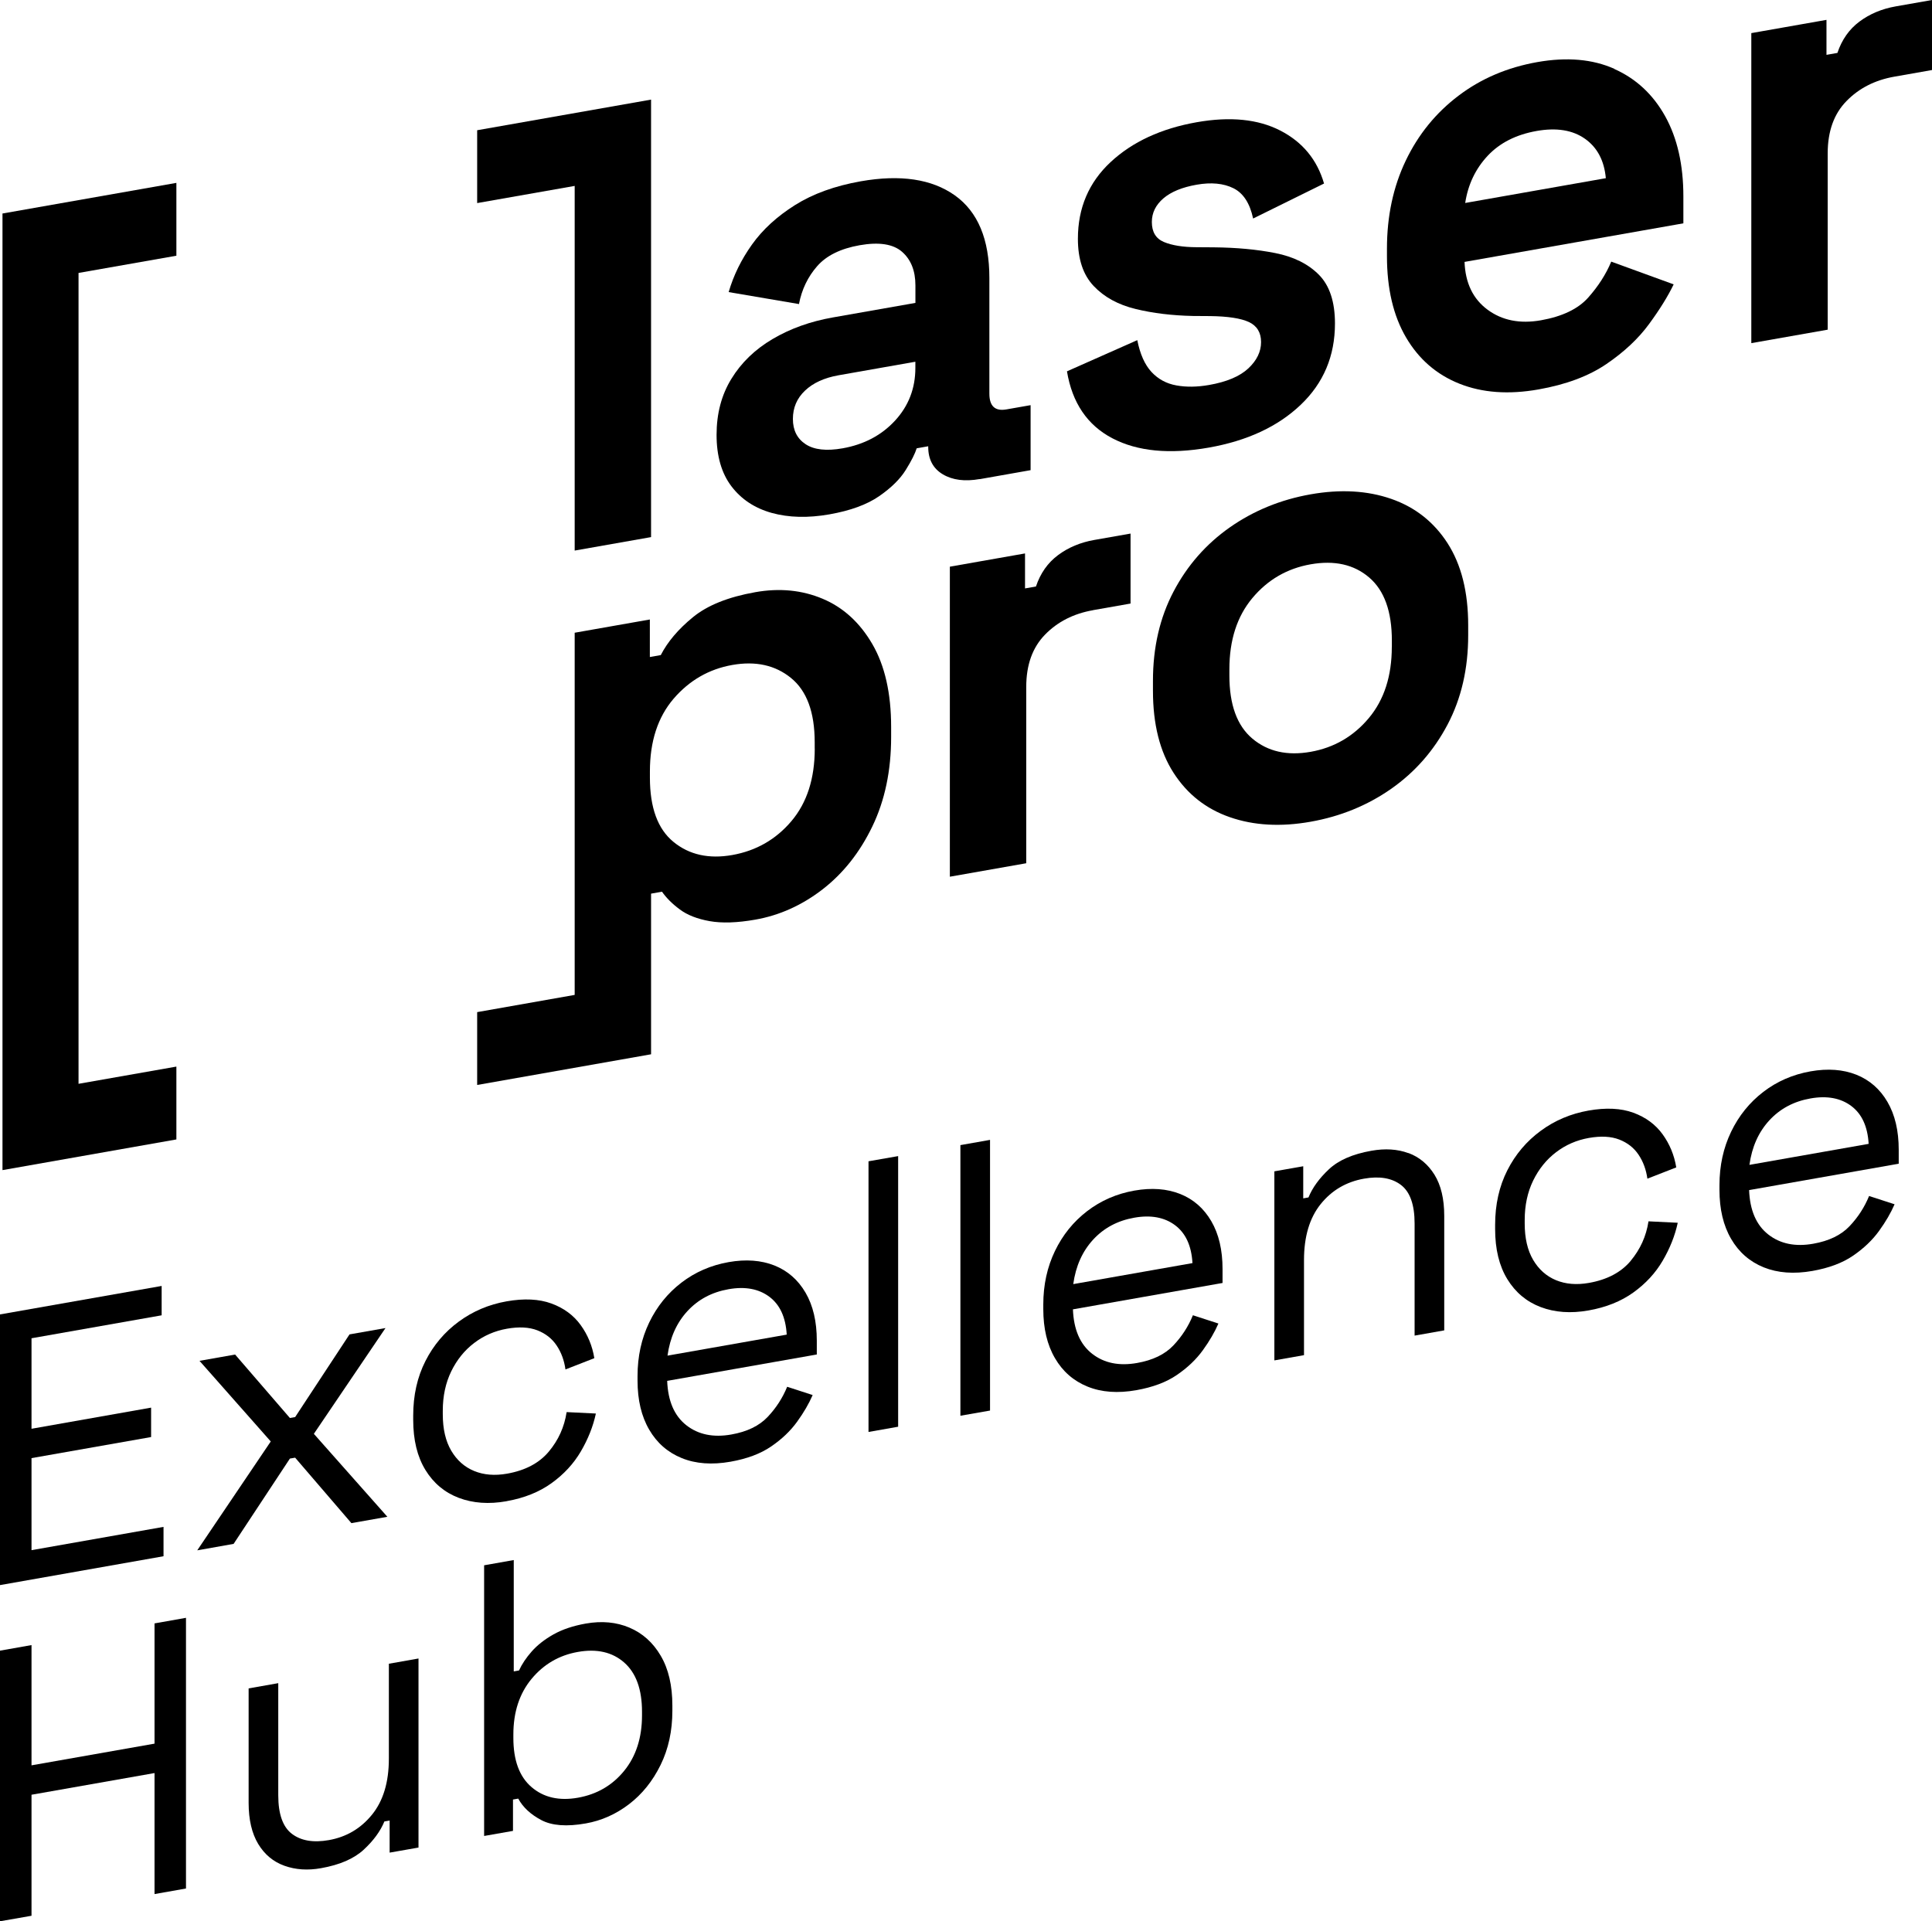
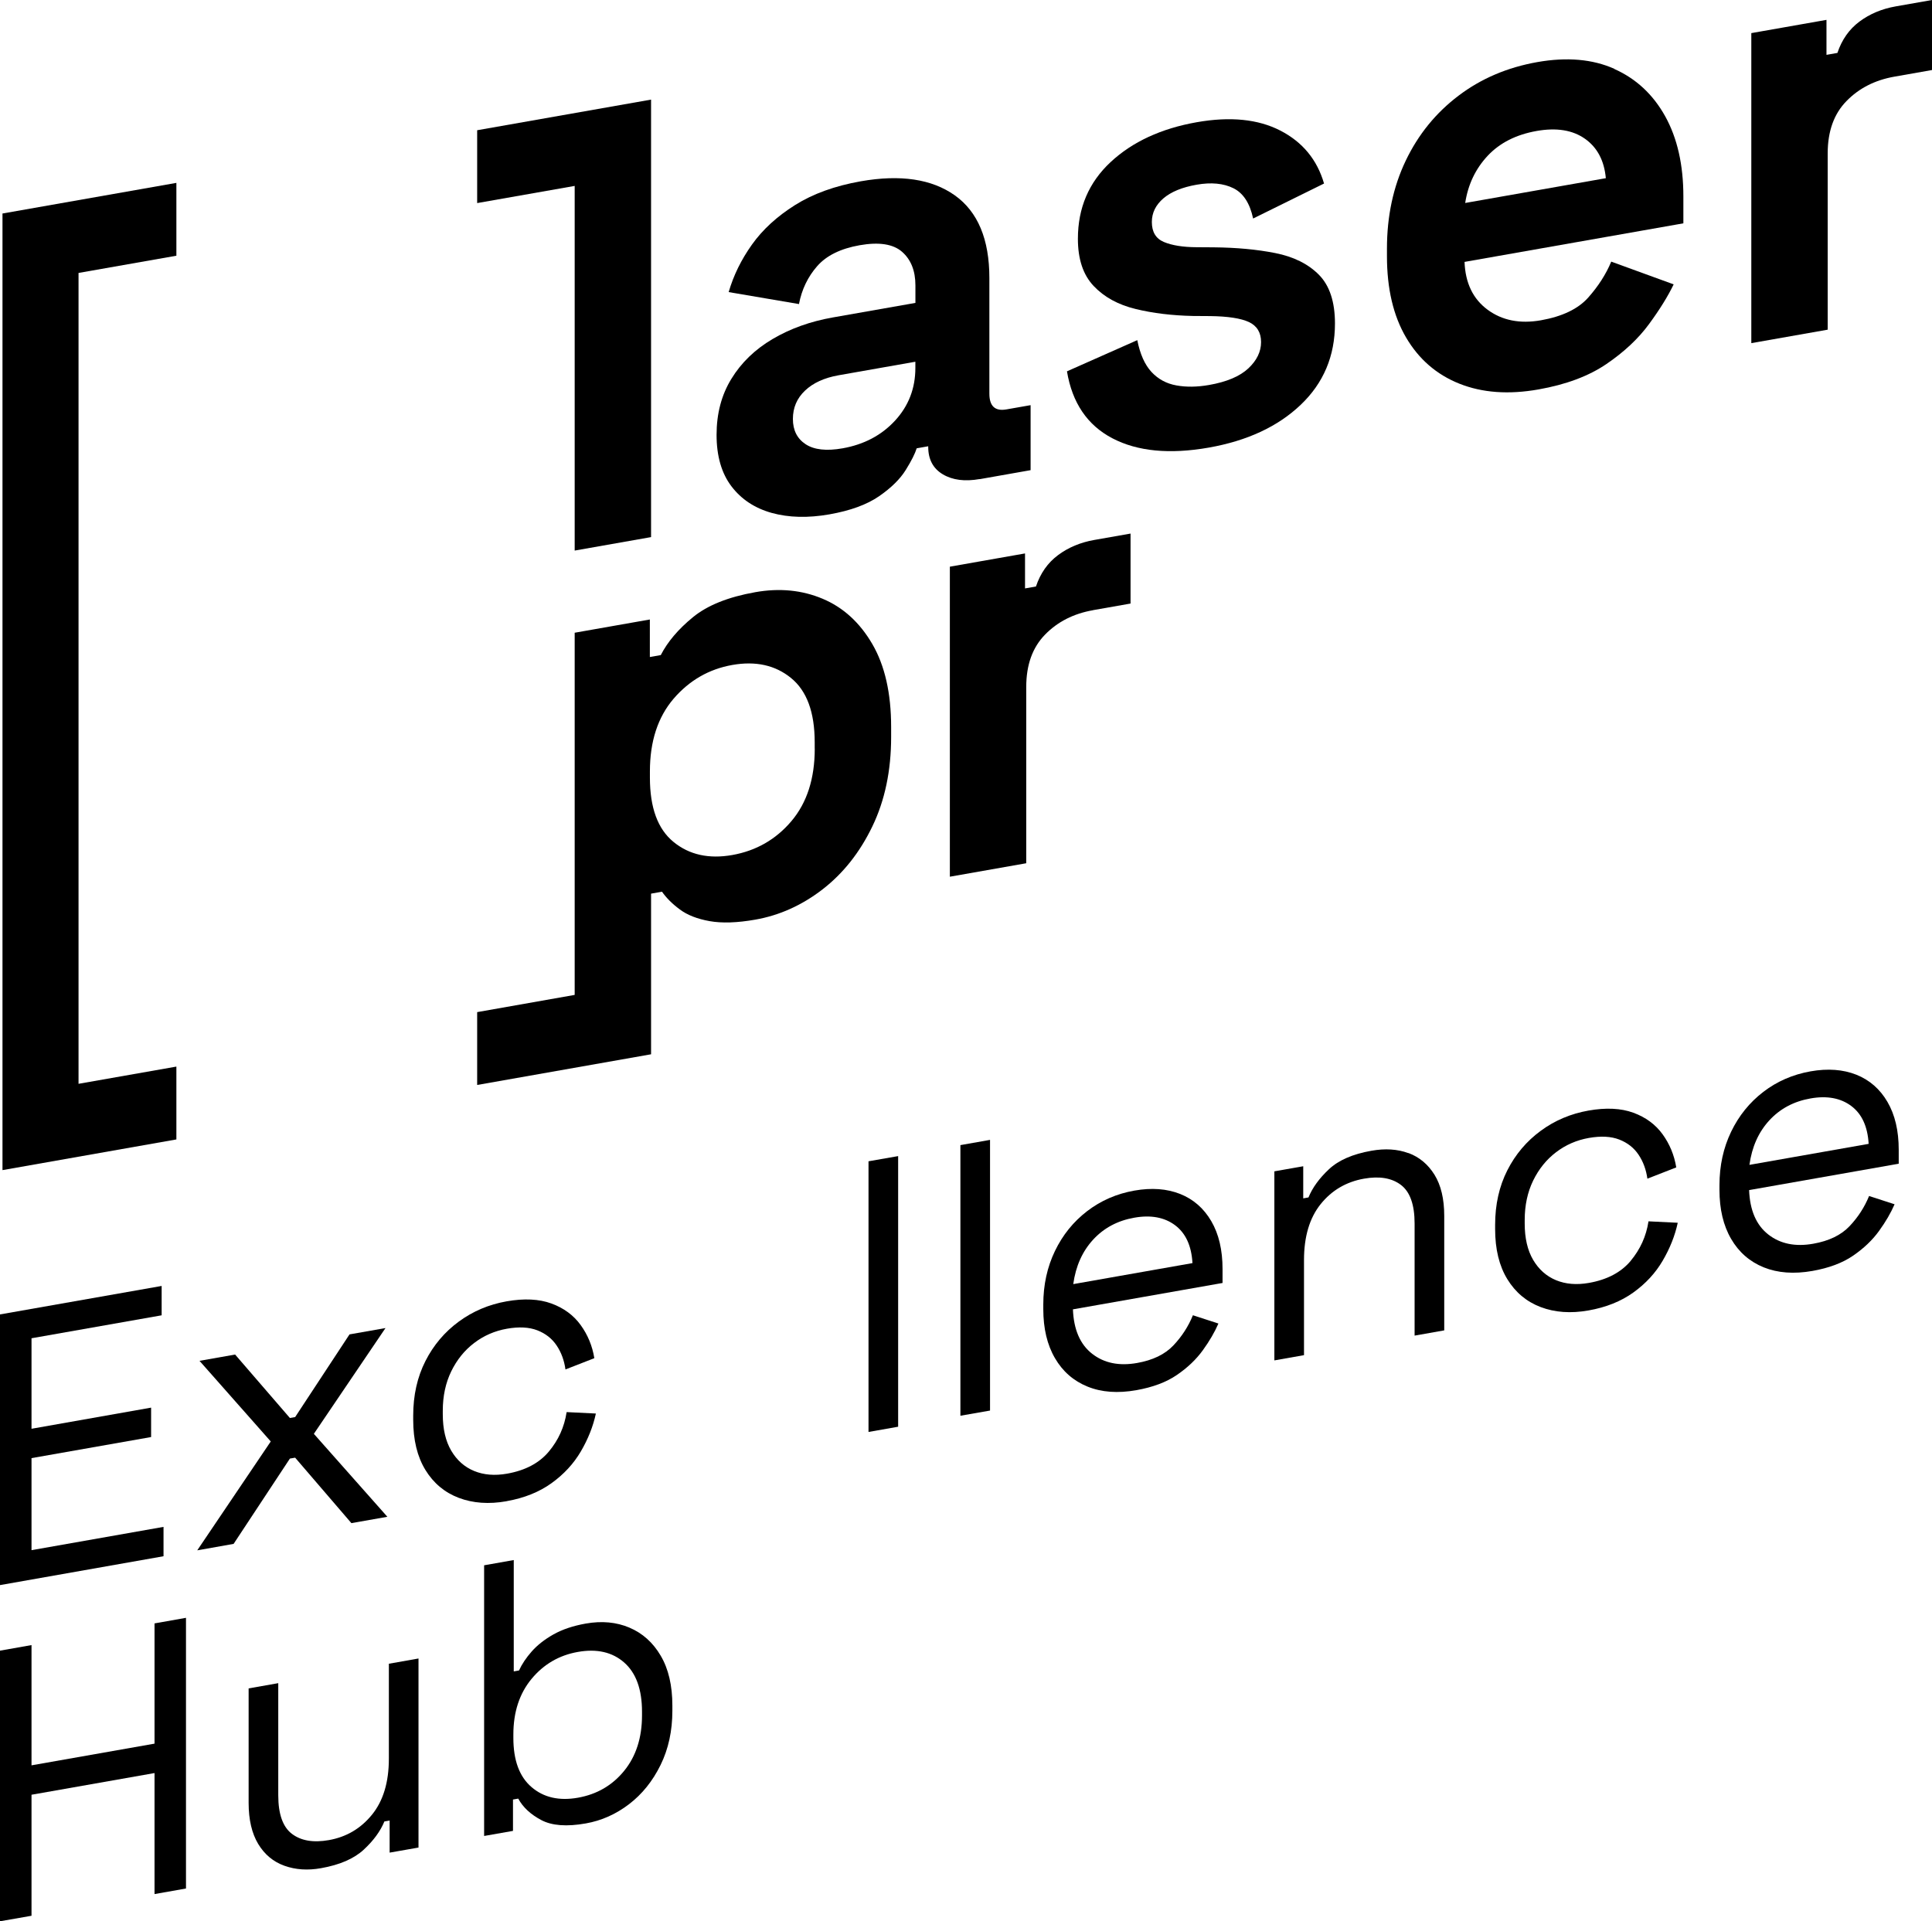
<svg xmlns="http://www.w3.org/2000/svg" viewBox="0 0 350.07 348.16">
  <g id="Ebene_1-2">
    <path d="M70.46,318.71c0,4.25-1.02,7.63-3.06,10.14-2.04,2.51-4.64,4.04-7.81,4.6-2.81.5-5.04.12-6.69-1.13-1.65-1.25-2.48-3.58-2.48-6.99v-20.32l-5.37.95v20.74c0,3.04.58,5.52,1.73,7.44,1.16,1.92,2.74,3.24,4.76,3.96,2.01.72,4.22.87,6.62.44,3.4-.6,5.98-1.72,7.75-3.36,1.77-1.64,3.01-3.34,3.74-5.11l.95-.17v5.82l5.23-.92v-34.26l-5.37.95v17.24Z" />
    <path d="M114.06,294.95c-2.38-1.01-5.02-1.25-7.92-.74-2.31.41-4.27,1.07-5.88,1.98-1.61.91-2.91,1.94-3.91,3.07s-1.77,2.28-2.31,3.45l-.95.17v-20.18l-5.37.95v49.05l5.23-.92v-5.68l.95-.17c.86,1.58,2.25,2.87,4.18,3.89,1.92,1.02,4.61,1.22,8.05.61,2.85-.5,5.47-1.67,7.85-3.49,2.38-1.82,4.28-4.19,5.71-7.1s2.14-6.19,2.14-9.84v-.91c0-3.64-.7-6.66-2.11-9.05-1.4-2.39-3.3-4.09-5.67-5.09ZM116.33,310.83c0,4.06-1.08,7.42-3.23,10.06-2.15,2.65-4.95,4.27-8.39,4.88-3.4.6-6.2-.04-8.39-1.92-2.2-1.88-3.3-4.85-3.3-8.91v-.63c0-4.06,1.1-7.42,3.3-10.08,2.2-2.65,4.99-4.28,8.39-4.88,3.44-.61,6.24.03,8.39,1.92,2.15,1.89,3.23,4.86,3.23,8.93v.63Z" />
    <polygon points="28 315.97 5.71 319.9 5.71 298.11 0 299.12 0 348.16 5.71 347.16 5.71 325.23 28 321.3 28 343.23 33.7 342.22 33.7 293.17 28 294.18 28 315.97" />
-     <path d="M140.32,229.32c-2.4-.95-5.16-1.16-8.29-.61-3.22.57-6.07,1.81-8.56,3.72-2.49,1.91-4.44,4.32-5.84,7.23-1.4,2.91-2.11,6.14-2.11,9.69v.84c0,3.5.7,6.46,2.11,8.88,1.4,2.41,3.37,4.13,5.91,5.16s5.48,1.24,8.83.65c2.99-.53,5.45-1.45,7.37-2.77,1.93-1.32,3.49-2.81,4.69-4.47,1.2-1.66,2.14-3.27,2.82-4.84l-4.62-1.5c-.82,2.01-1.99,3.83-3.53,5.46-1.54,1.63-3.74,2.69-6.59,3.19-3.26.58-5.98.02-8.15-1.68-2.17-1.7-3.33-4.38-3.47-8.04l27.11-4.78v-2.52c0-3.46-.68-6.35-2.04-8.68-1.36-2.33-3.24-3.97-5.64-4.93ZM120.95,245.66c.45-3.26,1.65-5.94,3.6-8.06,1.95-2.12,4.44-3.45,7.47-3.98,2.99-.53,5.45-.07,7.37,1.36,1.93,1.44,2.98,3.73,3.16,6.87l-21.61,3.81Z" />
    <path d="M91.8,272.03c3.17-.56,5.88-1.64,8.12-3.25,2.24-1.61,4.02-3.53,5.33-5.77,1.31-2.24,2.22-4.53,2.72-6.86l-5.3-.26c-.41,2.69-1.48,5.07-3.23,7.16-1.74,2.08-4.27,3.42-7.58,4-2.22.39-4.2.23-5.95-.49-1.75-.72-3.13-1.95-4.15-3.68-1.02-1.74-1.53-3.93-1.53-6.6v-.63c0-2.66.51-5.04,1.53-7.14,1.02-2.09,2.4-3.81,4.15-5.14,1.74-1.33,3.73-2.2,5.95-2.59,2.17-.38,4.01-.29,5.5.29,1.49.58,2.66,1.49,3.5,2.75.84,1.25,1.37,2.7,1.6,4.34l5.23-2.04c-.36-2.22-1.19-4.23-2.48-6.01-1.29-1.78-3.06-3.08-5.3-3.9-2.24-.82-4.95-.95-8.12-.39-3.22.57-6.1,1.79-8.66,3.67-2.56,1.88-4.58,4.26-6.05,7.16-1.47,2.9-2.21,6.19-2.21,9.88v.77c0,3.64.74,6.67,2.21,9.07,1.47,2.4,3.49,4.09,6.05,5.06,2.56.97,5.45,1.18,8.66.61Z" />
    <polygon points="157.37 259.49 162.74 258.54 162.74 209.5 157.37 210.44 157.37 259.49" />
    <polygon points="53.48 264.15 63.67 276.01 70.19 274.86 56.87 259.83 69.85 240.66 63.33 241.81 53.48 256.79 52.53 256.96 42.6 245.46 36.15 246.6 49.06 261.21 35.74 280.94 42.33 279.77 52.53 264.31 53.48 264.15" />
    <path d="M255.19,208.96c-1.97-.73-4.2-.87-6.69-.43-3.4.6-5.97,1.72-7.71,3.36-1.75,1.64-2.98,3.34-3.7,5.1l-.95.17v-5.82l-5.23.92v34.26l5.37-.95v-17.24c0-4.25,1.01-7.63,3.02-10.13,2.01-2.5,4.63-4.04,7.85-4.61,2.81-.5,5.04-.12,6.69,1.13,1.65,1.25,2.48,3.58,2.48,6.99v20.32l5.37-.95v-20.74c0-3.08-.59-5.57-1.77-7.47-1.18-1.89-2.75-3.2-4.72-3.93Z" />
    <path d="M295.48,228.48c-1.74,2.08-4.27,3.42-7.58,4-2.22.39-4.2.23-5.95-.49-1.74-.72-3.13-1.95-4.15-3.68-1.02-1.74-1.53-3.93-1.53-6.6v-.63c0-2.66.51-5.04,1.53-7.14,1.02-2.09,2.4-3.81,4.15-5.14,1.74-1.33,3.73-2.2,5.95-2.59,2.17-.38,4.01-.29,5.5.29,1.49.58,2.66,1.49,3.5,2.75.84,1.25,1.37,2.7,1.6,4.34l5.23-2.04c-.36-2.22-1.19-4.23-2.48-6.01-1.29-1.78-3.06-3.08-5.3-3.9-2.24-.82-4.95-.95-8.12-.39-3.22.57-6.11,1.79-8.66,3.67-2.56,1.88-4.58,4.26-6.05,7.16-1.47,2.9-2.21,6.19-2.21,9.88v.77c0,3.64.74,6.67,2.21,9.07,1.47,2.4,3.49,4.09,6.05,5.06,2.56.97,5.45,1.18,8.66.61,3.17-.56,5.88-1.64,8.12-3.25,2.24-1.61,4.02-3.53,5.33-5.78,1.31-2.24,2.22-4.53,2.72-6.86l-5.3-.26c-.41,2.69-1.49,5.07-3.23,7.16Z" />
    <path d="M213.84,216.36c-2.4-.95-5.16-1.16-8.29-.61-3.22.57-6.07,1.81-8.56,3.72-2.49,1.91-4.44,4.32-5.84,7.23s-2.11,6.14-2.11,9.69v.84c0,3.5.7,6.46,2.11,8.88,1.4,2.41,3.37,4.13,5.91,5.16s5.48,1.24,8.83.65c2.99-.53,5.45-1.45,7.37-2.77,1.93-1.32,3.49-2.81,4.69-4.47,1.2-1.66,2.14-3.27,2.82-4.84l-4.62-1.5c-.82,2.01-1.99,3.83-3.53,5.46-1.54,1.63-3.74,2.69-6.59,3.19-3.26.58-5.98.02-8.15-1.68-2.17-1.7-3.33-4.38-3.47-8.04l27.11-4.78v-2.52c0-3.46-.68-6.35-2.04-8.68-1.36-2.33-3.24-3.97-5.64-4.93ZM194.47,232.7c.45-3.26,1.65-5.94,3.6-8.06,1.95-2.12,4.44-3.45,7.47-3.98,2.99-.53,5.45-.07,7.37,1.36,1.93,1.44,2.98,3.73,3.16,6.87l-21.61,3.81Z" />
    <polygon points="29.63 276.69 5.71 280.91 5.71 264.23 27.38 260.41 27.38 255.08 5.71 258.91 5.71 242.51 29.29 238.35 29.29 233.03 0 238.19 0 287.24 29.63 282.01 29.63 276.69" />
    <polygon points="174.02 256.55 179.39 255.61 179.39 206.56 174.02 207.51 174.02 256.55" />
    <path d="M336.36,194.75c-2.4-.95-5.16-1.16-8.29-.61-3.22.57-6.07,1.81-8.56,3.72-2.49,1.91-4.44,4.32-5.84,7.23-1.4,2.91-2.11,6.14-2.11,9.69v.84c0,3.5.7,6.46,2.11,8.88,1.4,2.41,3.37,4.13,5.91,5.16,2.54,1.02,5.48,1.24,8.83.65,2.99-.53,5.45-1.45,7.37-2.77s3.49-2.81,4.69-4.47c1.2-1.66,2.14-3.27,2.82-4.84l-4.62-1.5c-.82,2.01-1.99,3.83-3.53,5.46-1.54,1.63-3.74,2.69-6.59,3.19-3.26.58-5.98.02-8.15-1.68-2.17-1.7-3.33-4.38-3.47-8.04l27.11-4.78v-2.52c0-3.46-.68-6.35-2.04-8.68-1.36-2.33-3.24-3.97-5.64-4.93ZM316.99,211.09c.45-3.26,1.65-5.94,3.6-8.06,1.95-2.12,4.44-3.45,7.47-3.98,2.99-.53,5.45-.07,7.37,1.36,1.93,1.44,2.98,3.73,3.16,6.87l-21.61,3.81Z" />
-     <path d="M252.08,90.4c-4.32-1.5-9.19-1.78-14.61-.82-5.42.96-10.29,2.95-14.61,5.97-4.32,3.03-7.73,6.91-10.22,11.65-2.49,4.74-3.73,10.13-3.73,16.17v1.81c0,6.04,1.24,10.99,3.73,14.86,2.49,3.87,5.89,6.55,10.22,8.05,4.32,1.5,9.19,1.78,14.61.82,5.42-.96,10.29-2.95,14.61-5.97,4.32-3.03,7.72-6.91,10.22-11.65,2.49-4.74,3.73-10.13,3.73-16.17v-1.81c0-6.04-1.25-10.99-3.73-14.86-2.49-3.87-5.9-6.55-10.22-8.05ZM252.19,117.22c0,5.29-1.39,9.59-4.17,12.91-2.78,3.32-6.3,5.36-10.54,6.11-4.25.75-7.76-.05-10.55-2.39-2.78-2.34-4.17-6.15-4.17-11.44v-1.13c0-5.28,1.39-9.59,4.17-12.91,2.78-3.32,6.3-5.36,10.55-6.11,4.32-.76,7.85.03,10.6,2.38,2.75,2.35,4.12,6.16,4.12,11.45v1.13Z" />
    <path d="M198.04,110.57l6.81-1.2v-12.68l-6.59,1.16c-2.49.44-4.67,1.35-6.54,2.74-1.87,1.39-3.2,3.28-4.01,5.69l-1.98.35v-6.34l-13.62,2.4v56.18l13.84-2.44v-31.94c0-4,1.13-7.16,3.41-9.49,2.27-2.33,5.16-3.8,8.68-4.42Z" />
    <path d="M161.47,133.55v-1.81c0-6.12-1.14-11.13-3.41-15.03-2.27-3.9-5.27-6.64-9.01-8.21-3.73-1.57-7.8-1.97-12.19-1.19-4.91.87-8.68,2.38-11.31,4.54-2.64,2.16-4.58,4.45-5.82,6.86l-1.98.35v-6.8l-13.62,2.4v65.63l-17.67,3.12v13.2l31.51-5.56h0s0,0,0,0v-29.11s1.98-.35,1.98-.35c.8,1.14,1.88,2.22,3.24,3.22,1.35,1.01,3.15,1.71,5.38,2.11,2.23.4,5,.31,8.29-.27,4.39-.77,8.46-2.61,12.19-5.49,3.73-2.89,6.74-6.68,9.01-11.39,2.27-4.7,3.41-10.11,3.41-16.23ZM147.63,135.65c0,5.44-1.41,9.82-4.23,13.15-2.82,3.33-6.39,5.37-10.71,6.14-4.25.75-7.8-.04-10.65-2.37-2.86-2.33-4.28-6.21-4.28-11.65v-1.13c0-5.44,1.43-9.82,4.28-13.16,2.86-3.33,6.41-5.38,10.65-6.13,4.25-.75,7.8.04,10.65,2.37,2.86,2.33,4.28,6.21,4.28,11.65v1.13Z" />
    <polygon points="104.13 99.77 117.97 97.33 117.97 18.05 117.97 18.05 117.97 18.05 86.46 23.6 86.46 36.8 104.13 33.69 104.13 99.77" />
    <path d="M219.03,69.77c-2.13.37-4.08.4-5.88.07-1.8-.32-3.3-1.14-4.5-2.43-1.21-1.3-2.07-3.22-2.58-5.77l-12.74,5.65c.95,5.72,3.7,9.77,8.24,12.14,4.54,2.37,10.36,2.93,17.47,1.68,6.96-1.23,12.5-3.81,16.64-7.75,4.14-3.94,6.21-8.85,6.21-14.74,0-3.92-.97-6.87-2.91-8.83-1.94-1.96-4.58-3.27-7.91-3.93-3.33-.66-7.05-1-11.15-1.04l-3.08-.02c-2.49-.01-4.47-.33-5.93-.94-1.47-.61-2.2-1.82-2.2-3.63,0-1.66.7-3.08,2.09-4.28,1.39-1.19,3.41-2.02,6.04-2.48s4.85-.25,6.65.64c1.79.89,2.98,2.72,3.57,5.49l12.85-6.34c-1.25-4.31-3.88-7.51-7.91-9.59-4.03-2.08-9.08-2.59-15.16-1.52-6.44,1.14-11.64,3.54-15.6,7.22-3.95,3.68-5.93,8.31-5.93,13.9,0,3.7.95,6.55,2.86,8.56,1.9,2.01,4.43,3.39,7.58,4.16,3.15.77,6.63,1.19,10.44,1.27l3.08.02c3.22.04,5.56.4,7.03,1.08,1.46.69,2.2,1.9,2.2,3.63s-.77,3.33-2.31,4.77c-1.54,1.44-3.92,2.45-7.14,3.01Z" />
    <path d="M292.51,12.47c-3.95-1.76-8.61-2.16-13.95-1.22-5.42.96-10.18,2.98-14.28,6.09-4.1,3.1-7.29,7.02-9.56,11.76-2.27,4.74-3.41,10.06-3.41,15.95v1.36c0,5.89,1.15,10.8,3.46,14.74,2.31,3.94,5.53,6.73,9.67,8.38,4.14,1.65,8.91,2,14.33,1.04,4.98-.88,9.08-2.41,12.3-4.6,3.22-2.19,5.8-4.61,7.74-7.26,1.94-2.64,3.42-5.04,4.45-7.18l-11.31-4.12c-.95,2.28-2.34,4.45-4.17,6.51-1.83,2.06-4.69,3.43-8.57,4.12-3.81.67-7.03.03-9.67-1.92-2.64-1.95-4.03-4.84-4.17-8.66l39.65-6.99v-4.87c0-5.74-1.1-10.58-3.3-14.54-2.2-3.95-5.27-6.81-9.23-8.57ZM265.49,36.77c.51-3.34,1.87-6.18,4.06-8.53,2.2-2.35,5.16-3.85,8.9-4.51,3.59-.63,6.5-.16,8.73,1.41,2.23,1.57,3.5,3.95,3.79,7.15l-25.48,4.49Z" />
    <path d="M177.51,86.83l9.23-1.63v-11.78l-4.39.77c-2.05.36-3.08-.59-3.08-2.86v-20.95c0-7.02-2.09-12.01-6.26-14.98-4.17-2.96-9.85-3.81-17.03-2.55-4.69.83-8.66,2.26-11.92,4.31-3.26,2.05-5.86,4.43-7.8,7.15-1.94,2.72-3.35,5.59-4.23,8.62l12.74,2.17c.51-2.66,1.61-4.94,3.3-6.87,1.68-1.92,4.25-3.18,7.69-3.79,3.52-.62,6.08-.22,7.69,1.19,1.61,1.41,2.42,3.44,2.42,6.09v3.17l-14.94,2.63c-4.1.72-7.74,2.03-10.93,3.91-3.19,1.88-5.68,4.28-7.47,7.21-1.8,2.92-2.69,6.31-2.69,10.16s.9,6.96,2.69,9.32c1.79,2.36,4.23,3.97,7.31,4.83,3.08.85,6.55.94,10.44.26,3.81-.67,6.81-1.77,9.01-3.29,2.2-1.52,3.81-3.11,4.83-4.76,1.03-1.65,1.68-2.96,1.98-3.92l2.09-.37v.11c0,2.26.88,3.92,2.64,4.97,1.76,1.05,3.99,1.34,6.7.86ZM165.86,66.68c0,3.7-1.23,6.88-3.68,9.54-2.45,2.66-5.62,4.33-9.5,5.02-2.93.52-5.16.27-6.7-.74-1.54-1.01-2.31-2.54-2.31-4.58s.73-3.75,2.2-5.14c1.46-1.39,3.48-2.31,6.04-2.77l13.95-2.46v1.13Z" />
    <path d="M343.48,1.16c-2.49.44-4.67,1.35-6.54,2.74-1.87,1.39-3.2,3.28-4.01,5.69l-1.98.35V3.6l-13.62,2.4v56.18l13.84-2.44v-31.94c0-4,1.13-7.17,3.41-9.49,2.27-2.33,5.16-3.8,8.68-4.42l6.81-1.2V0l-6.59,1.16Z" />
    <polygon points="31.96 193.28 14.23 196.4 14.23 49.46 31.96 46.34 31.96 33.14 .45 38.69 .45 212.03 .45 212.04 31.96 206.48 31.96 193.28" />
  </g>
</svg>